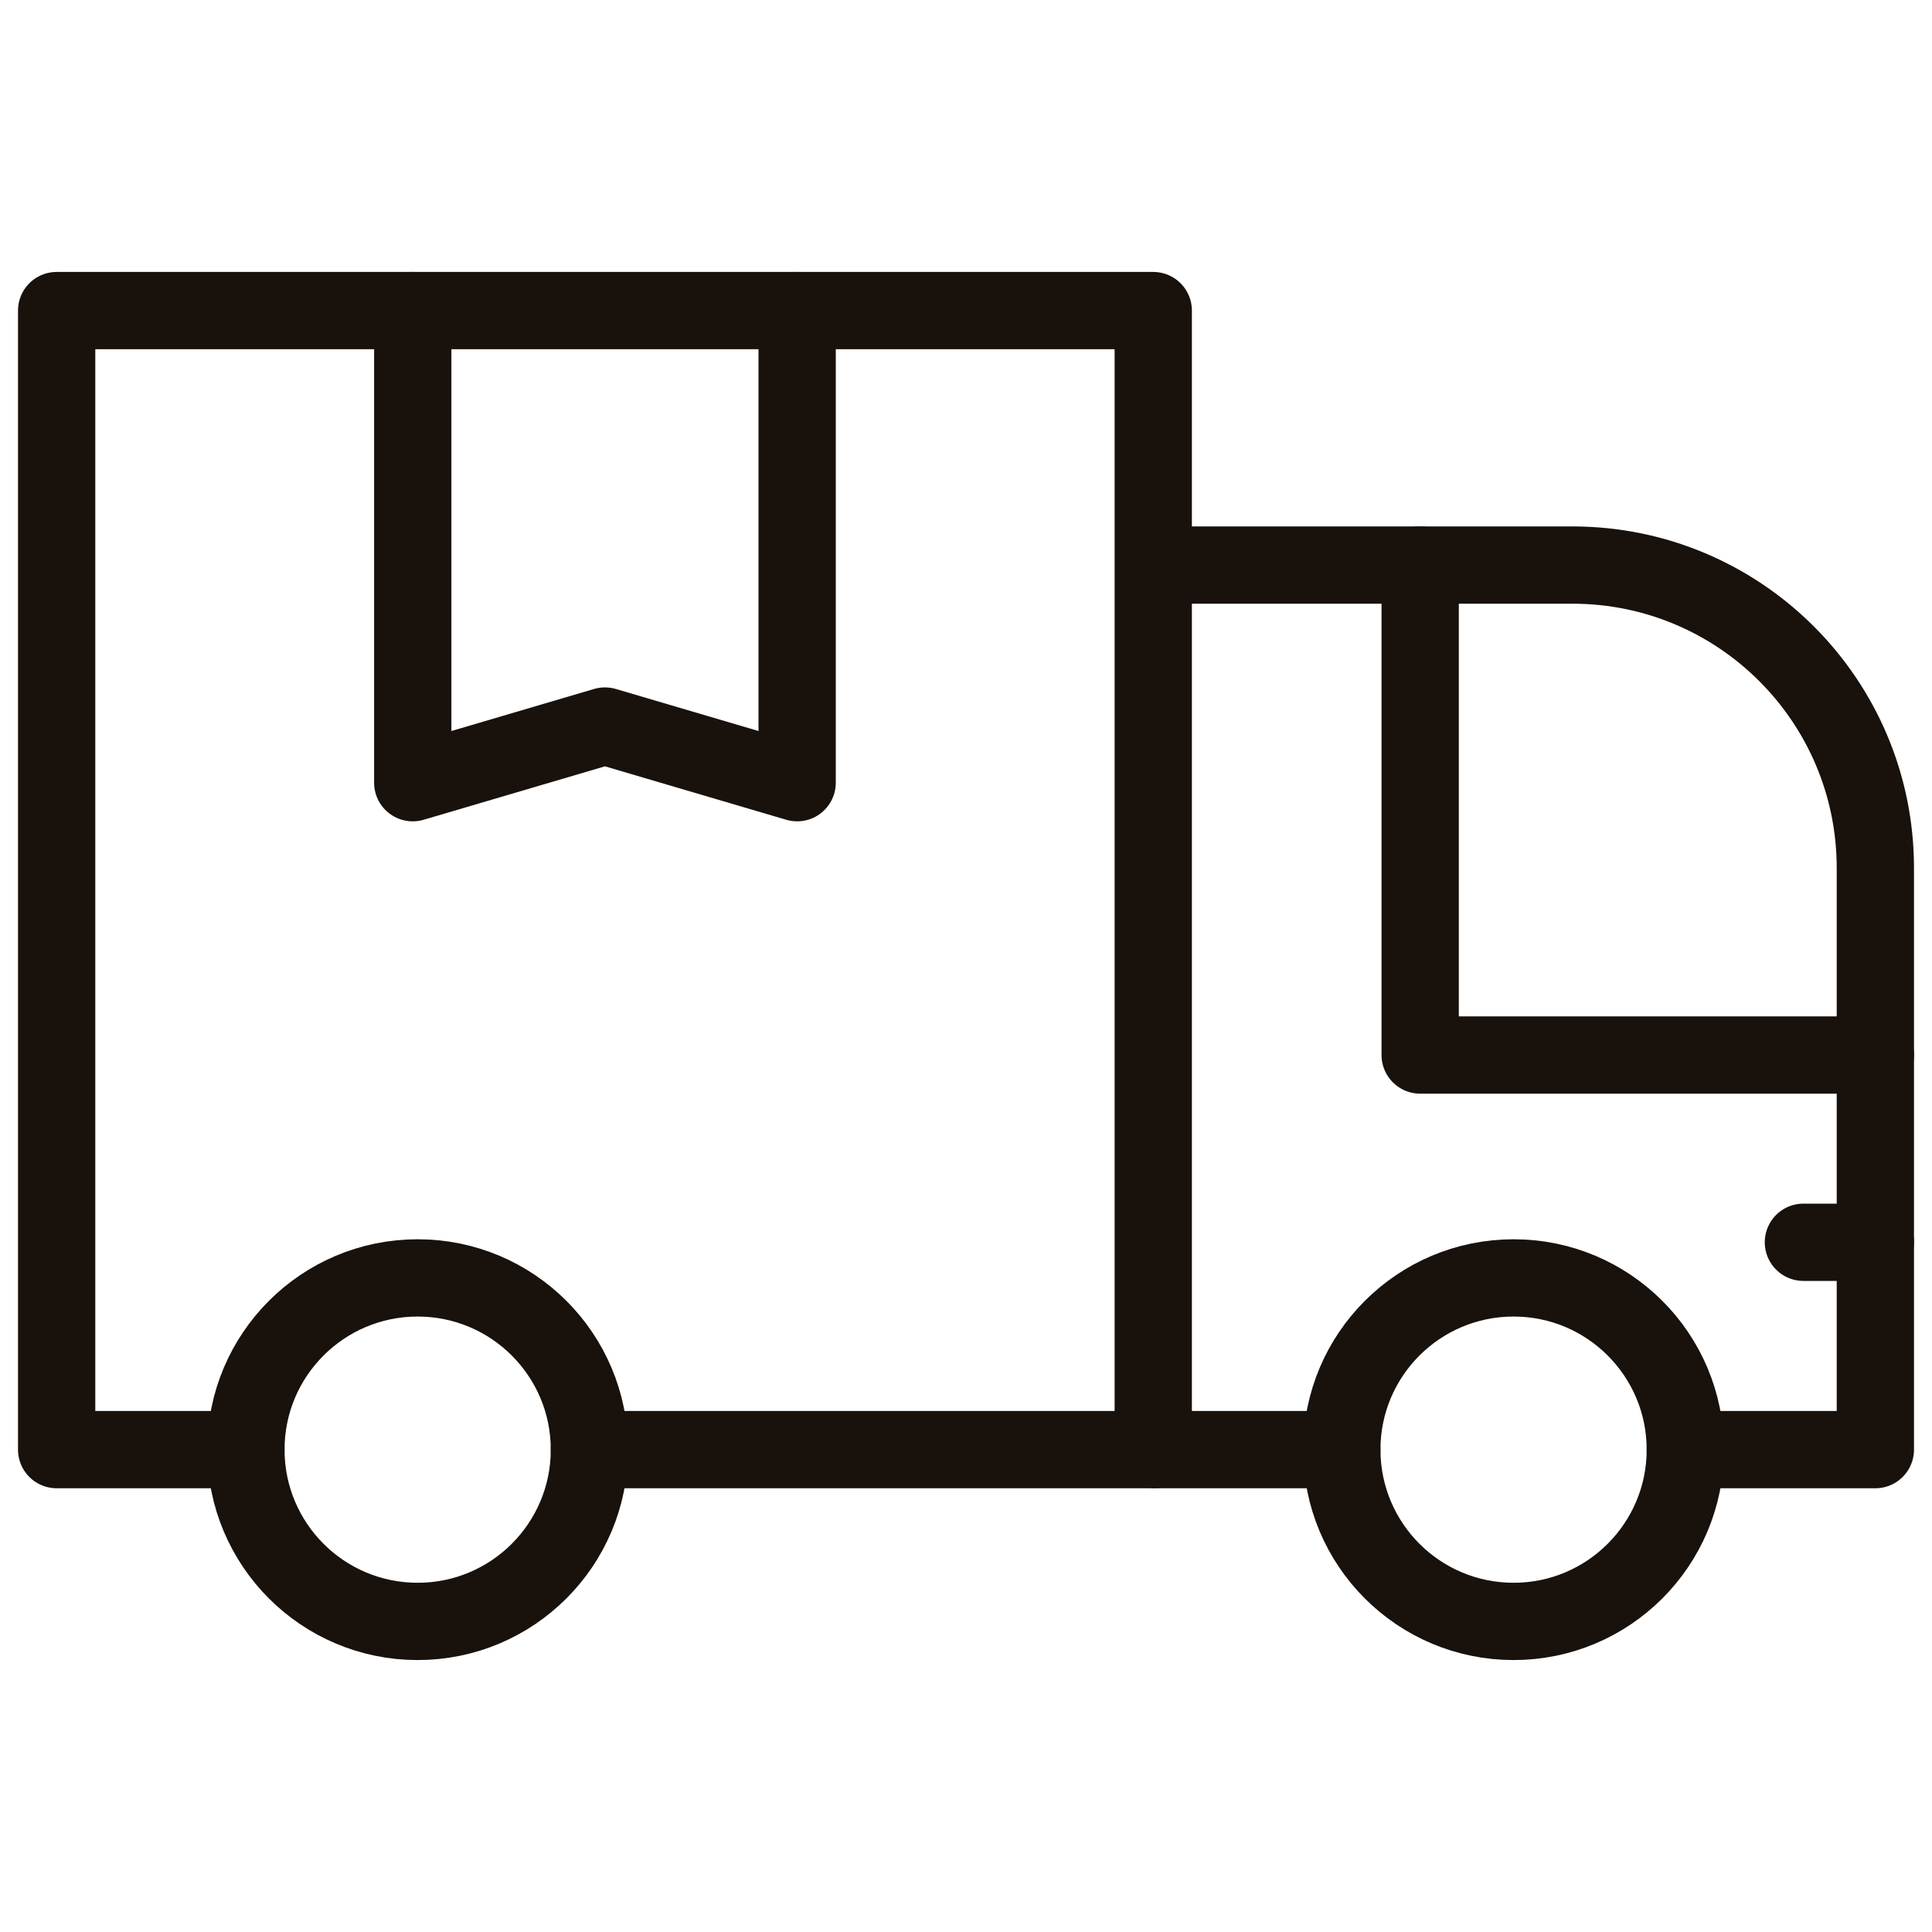
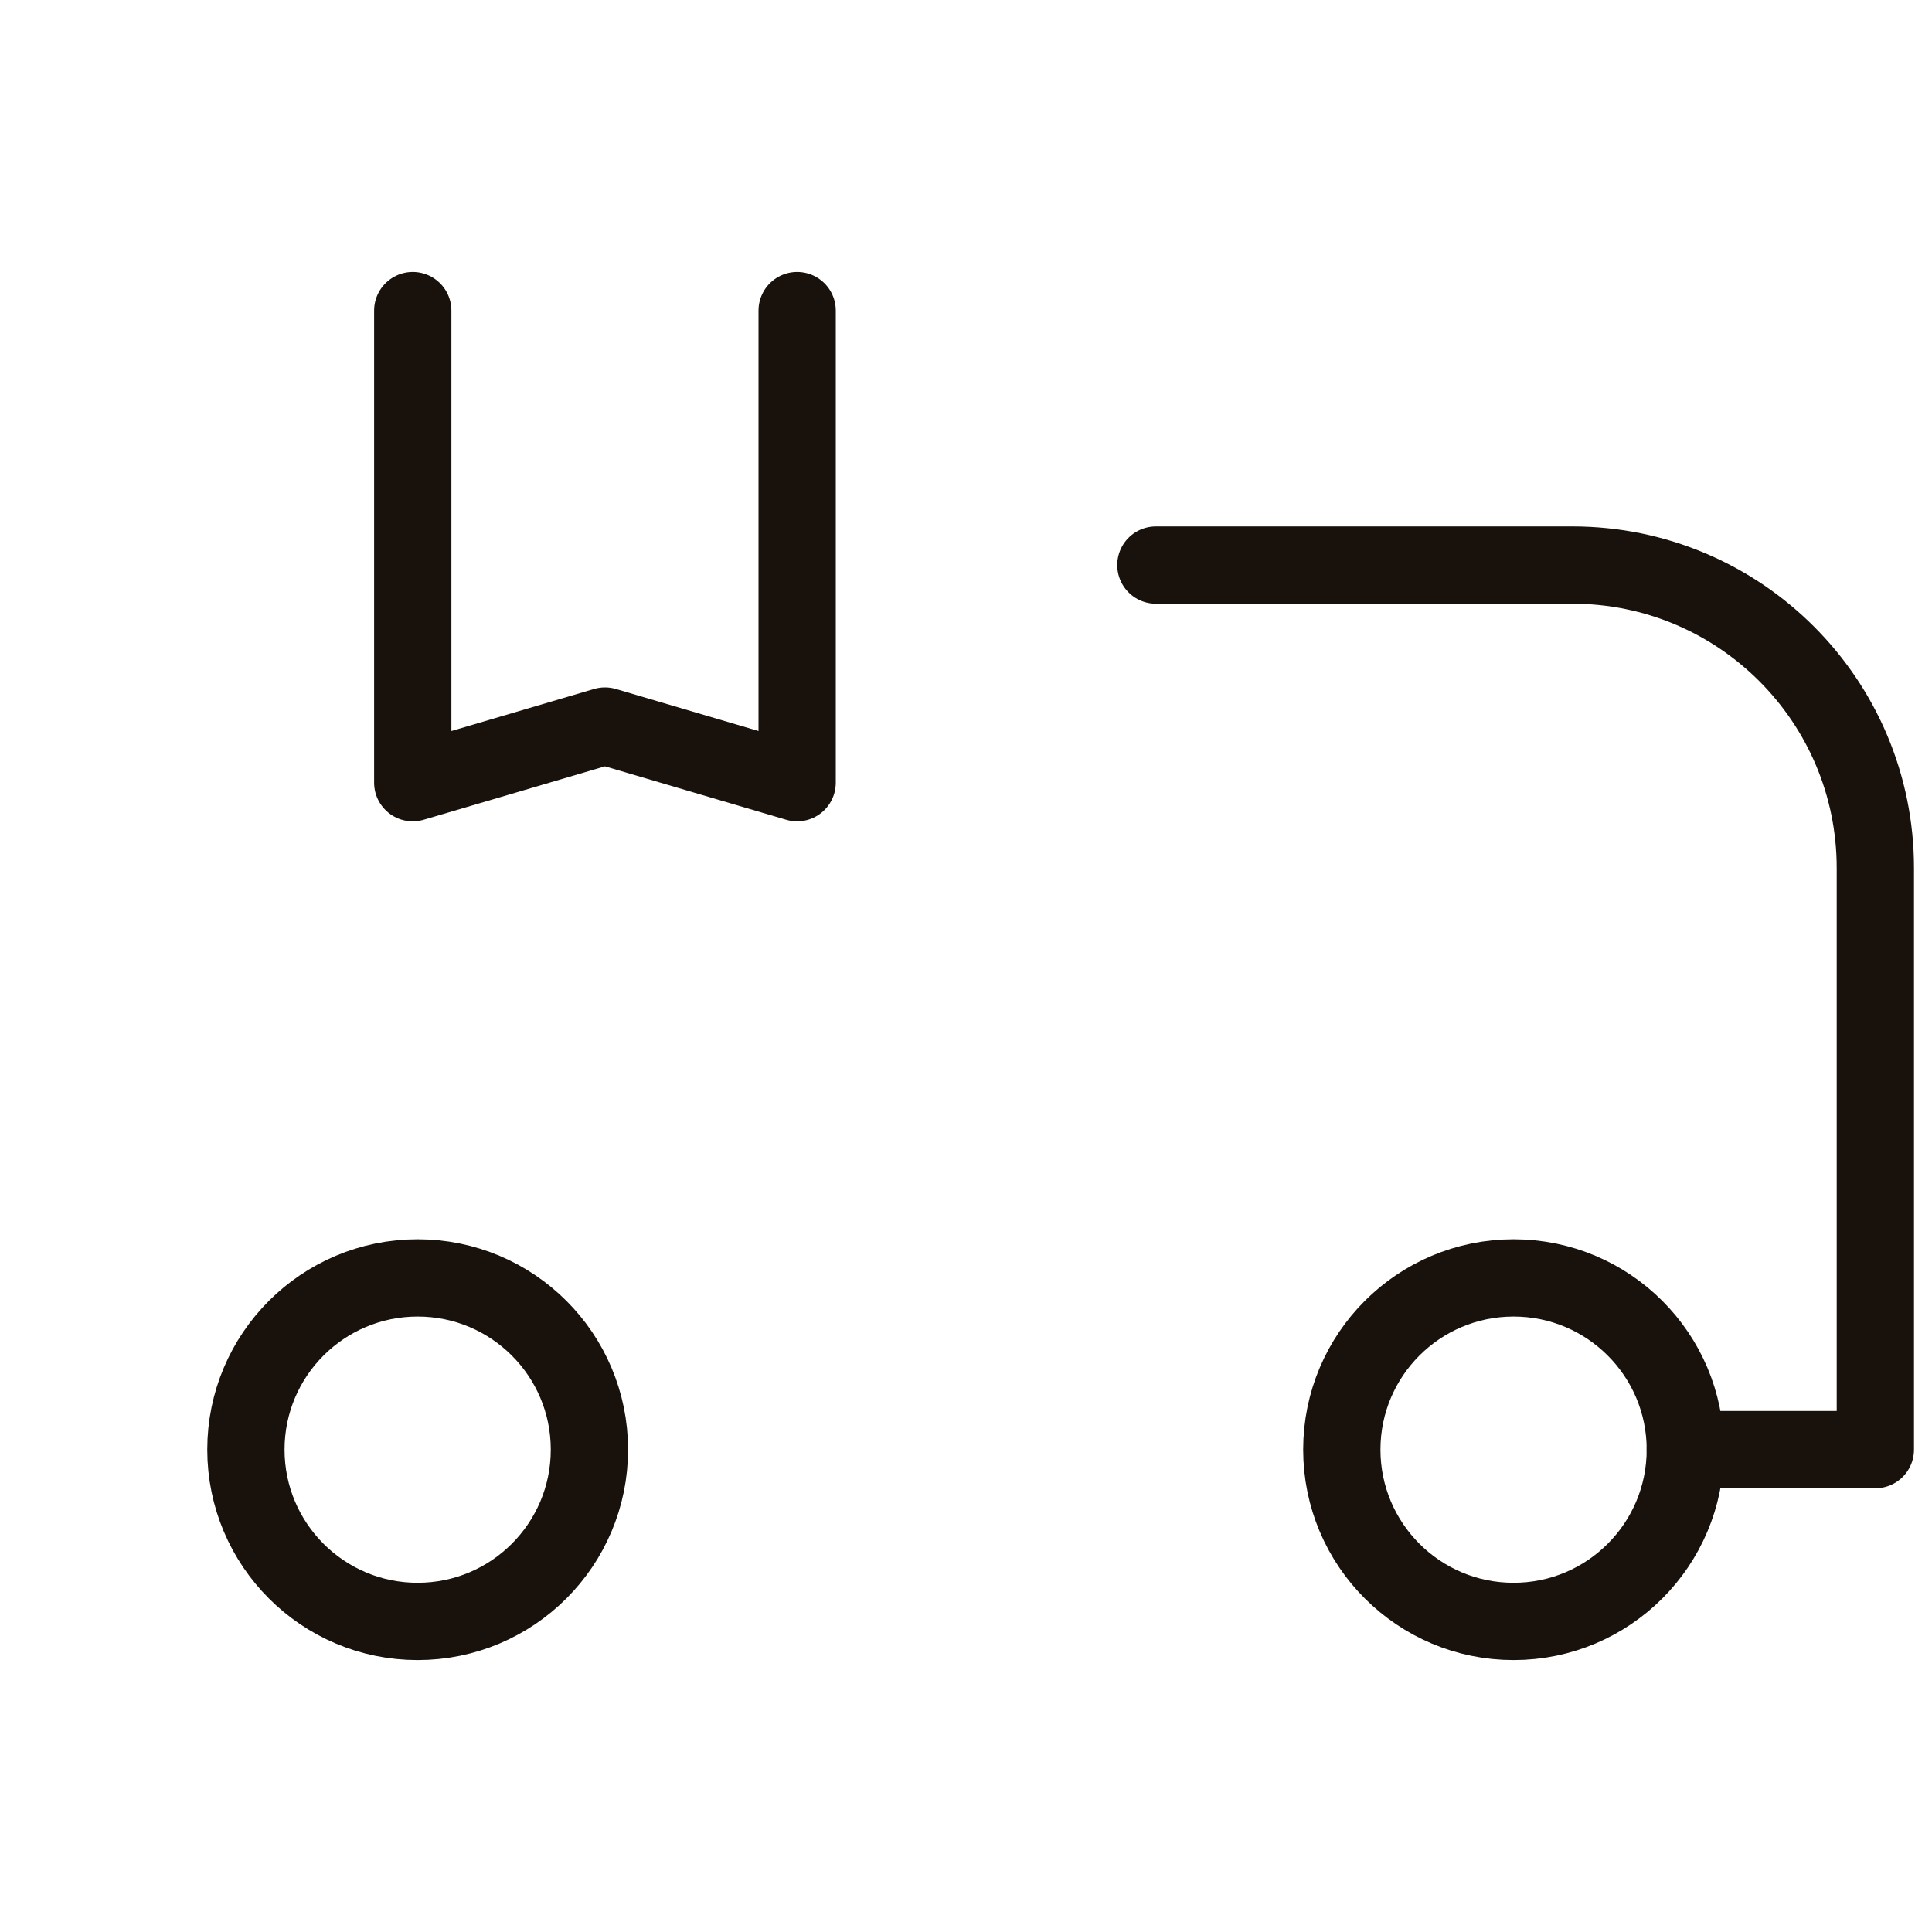
<svg xmlns="http://www.w3.org/2000/svg" width="25" height="25" viewBox="0 0 25 25" fill="none">
-   <path d="M3.182 18.758H0.733V4.019H14.923V18.758H7.627" stroke="#19110B" stroke-miterlimit="10" stroke-linecap="round" stroke-linejoin="round" />
-   <path d="M17.363 18.758H14.957" stroke="#19110B" stroke-miterlimit="10" stroke-linecap="round" stroke-linejoin="round" />
  <path d="M14.957 7.312H20.347C22.512 7.312 24.267 9.068 24.267 11.233V18.758H21.808" stroke="#19110B" stroke-miterlimit="10" stroke-linecap="round" stroke-linejoin="round" />
-   <path d="M24.267 13.652H18.377V7.312" stroke="#19110B" stroke-miterlimit="10" stroke-linecap="round" stroke-linejoin="round" />
  <path d="M5.404 20.981C6.632 20.981 7.627 19.986 7.627 18.758C7.627 17.531 6.632 16.536 5.404 16.536C4.177 16.536 3.182 17.531 3.182 18.758C3.182 19.986 4.177 20.981 5.404 20.981Z" stroke="#19110B" stroke-miterlimit="10" stroke-linecap="round" stroke-linejoin="round" />
  <path d="M19.586 20.981C20.813 20.981 21.808 19.986 21.808 18.758C21.808 17.531 20.813 16.536 19.586 16.536C18.358 16.536 17.363 17.531 17.363 18.758C17.363 19.986 18.358 20.981 19.586 20.981Z" stroke="#19110B" stroke-miterlimit="10" stroke-linecap="round" stroke-linejoin="round" />
  <path d="M10.315 4.019V10.128L7.828 9.395L5.341 10.128V4.019" stroke="#19110B" stroke-miterlimit="10" stroke-linecap="round" stroke-linejoin="round" />
-   <path d="M24.267 16.075H23.336" stroke="#19110B" stroke-miterlimit="10" stroke-linecap="round" stroke-linejoin="round" />
</svg>